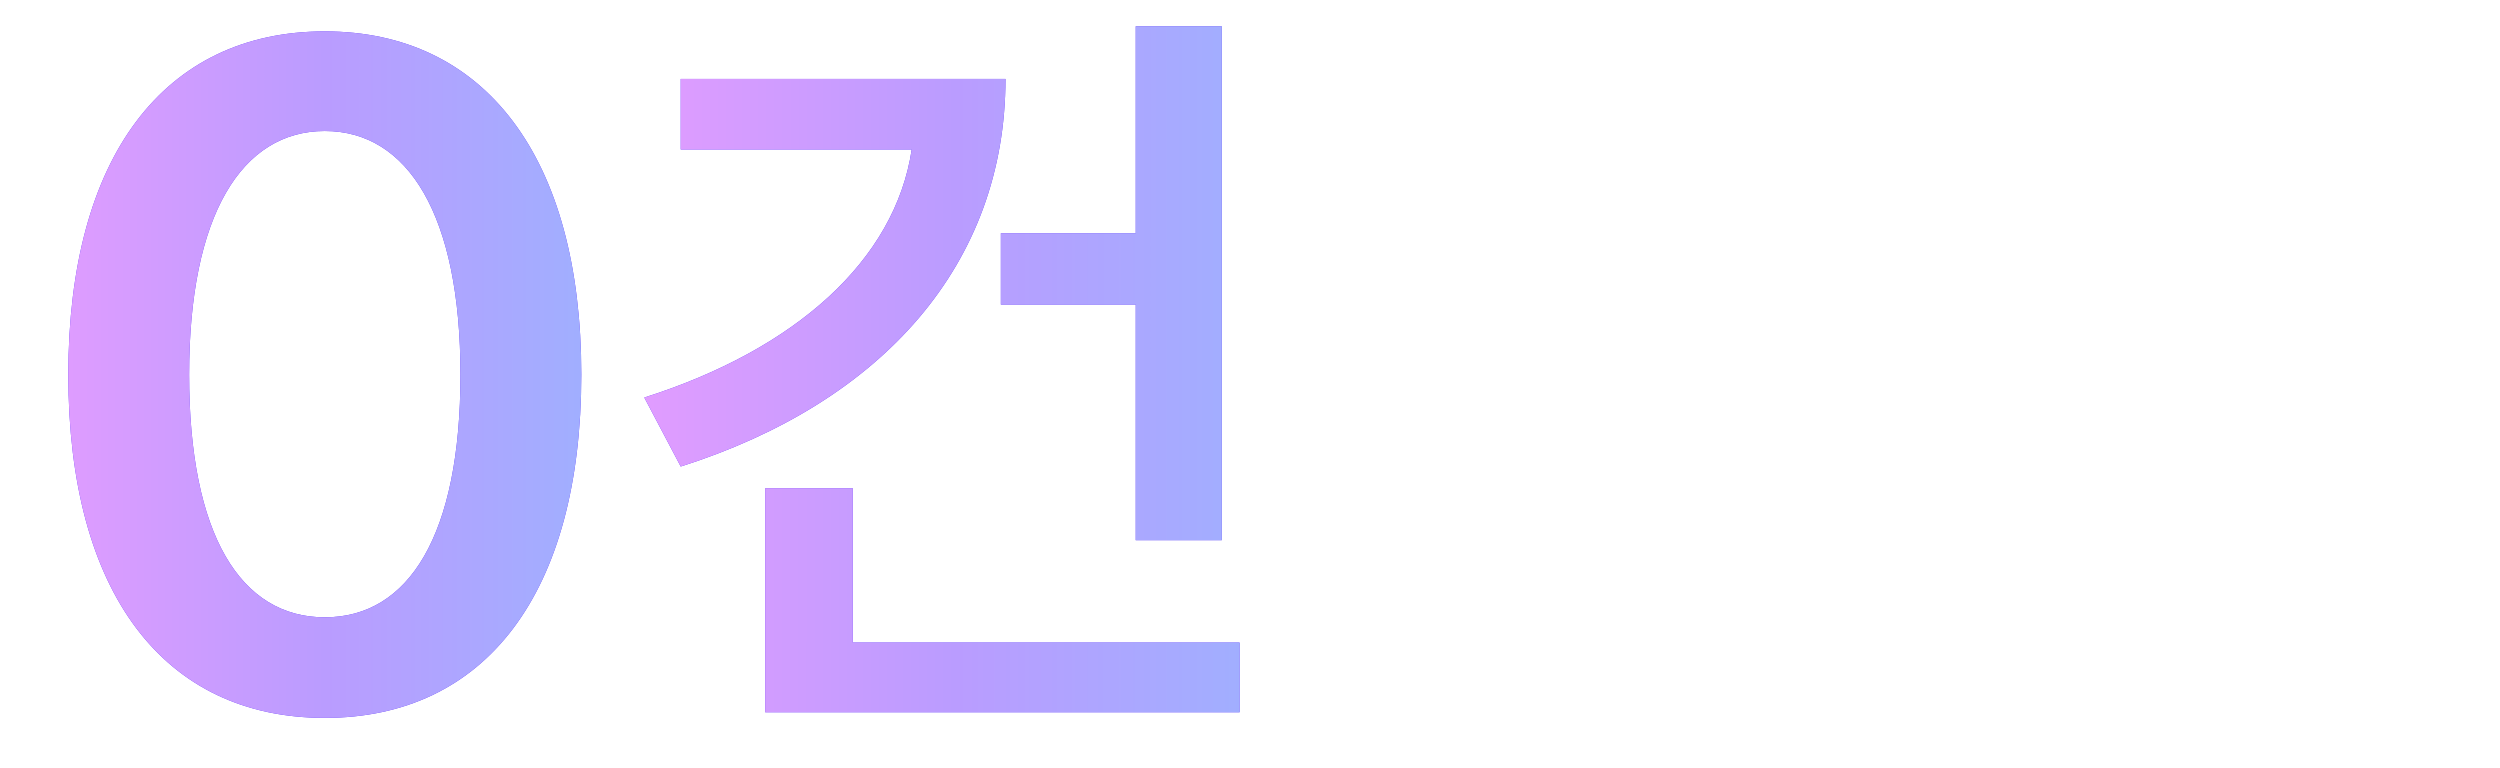
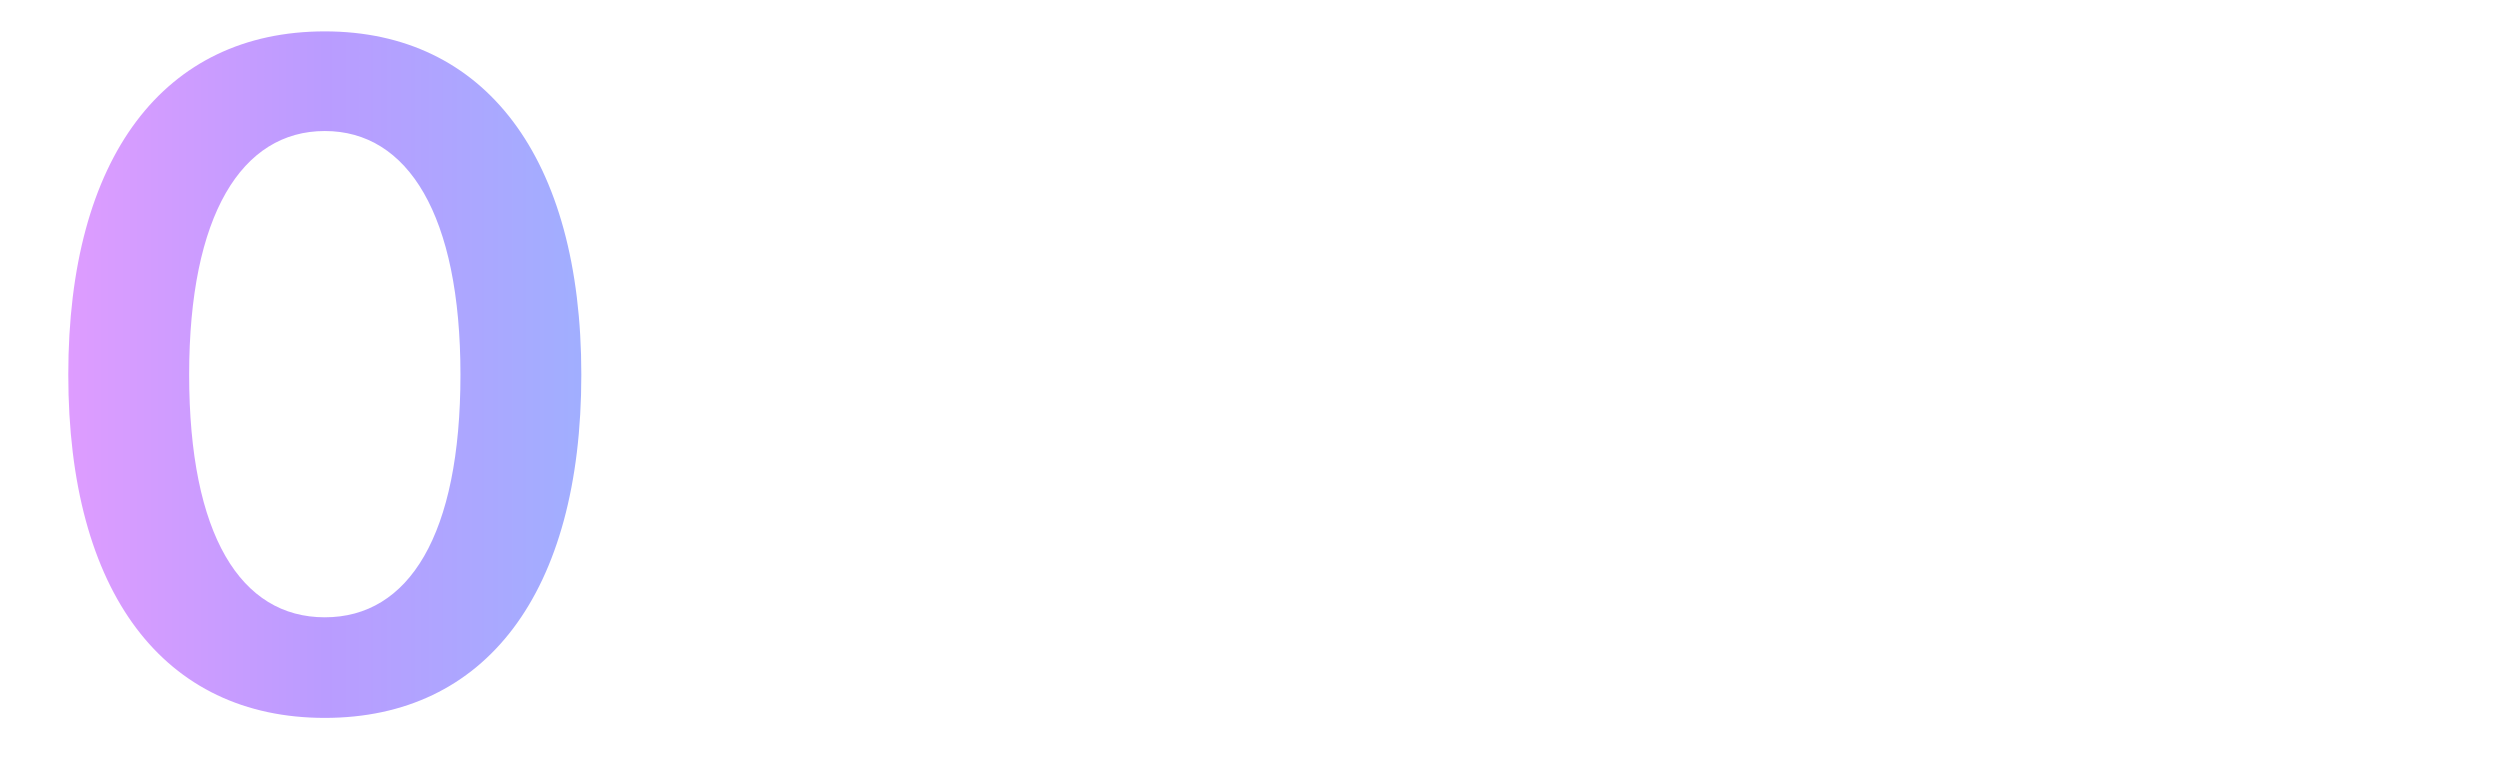
<svg xmlns="http://www.w3.org/2000/svg" width="127" height="39" viewBox="0 0 127 39" fill="none">
-   <path d="M62.066 1.333V27.441H57.695V15.47H50.843V11.847H57.695V1.333H62.066ZM51.079 4.011C51.079 13.383 44.858 20.431 34.58 23.7L32.729 20.195C40.408 17.754 45.468 13.225 46.315 7.594H34.58V4.011H51.079ZM62.971 32.639V36.182H38.872V24.802H43.322V32.639H62.971Z" fill="#5731F7" />
-   <path d="M62.066 1.333V27.441H57.695V15.47H50.843V11.847H57.695V1.333H62.066ZM51.079 4.011C51.079 13.383 44.858 20.431 34.58 23.7L32.729 20.195C40.408 17.754 45.468 13.225 46.315 7.594H34.58V4.011H51.079ZM62.971 32.639V36.182H38.872V24.802H43.322V32.639H62.971Z" fill="url(#paint0_linear_1069_4851)" />
-   <path d="M16.5 36.469C8.344 36.469 3.469 30.141 3.469 19.031C3.469 7.969 8.344 1.594 16.5 1.594C24.609 1.594 29.531 7.969 29.531 19.031C29.531 30.141 24.656 36.469 16.5 36.469ZM16.5 31.359C20.766 31.359 23.391 27.188 23.391 19.031C23.391 10.922 20.719 6.656 16.5 6.656C12.281 6.656 9.609 10.922 9.609 19.031C9.609 27.188 12.234 31.359 16.5 31.359Z" fill="#5731F7" />
  <path d="M16.5 36.469C8.344 36.469 3.469 30.141 3.469 19.031C3.469 7.969 8.344 1.594 16.5 1.594C24.609 1.594 29.531 7.969 29.531 19.031C29.531 30.141 24.656 36.469 16.5 36.469ZM16.5 31.359C20.766 31.359 23.391 27.188 23.391 19.031C23.391 10.922 20.719 6.656 16.5 6.656C12.281 6.656 9.609 10.922 9.609 19.031C9.609 27.188 12.234 31.359 16.5 31.359Z" fill="url(#paint1_linear_1069_4851)" />
  <defs>
    <linearGradient id="paint0_linear_1069_4851" x1="30.999" y1="18.877" x2="66.001" y2="18.879" gradientUnits="userSpaceOnUse">
      <stop offset="0" stop-color="#E59CFF" />
      <stop offset="0.5" stop-color="#BA9CFF" />
      <stop offset="1" stop-color="#9CB2FF" />
    </linearGradient>
    <linearGradient id="paint1_linear_1069_4851" x1="0.999" y1="18.989" x2="32.001" y2="18.99" gradientUnits="userSpaceOnUse">
      <stop offset="0" stop-color="#E59CFF" />
      <stop offset="0.5" stop-color="#BA9CFF" />
      <stop offset="1" stop-color="#9CB2FF" />
    </linearGradient>
  </defs>
</svg>